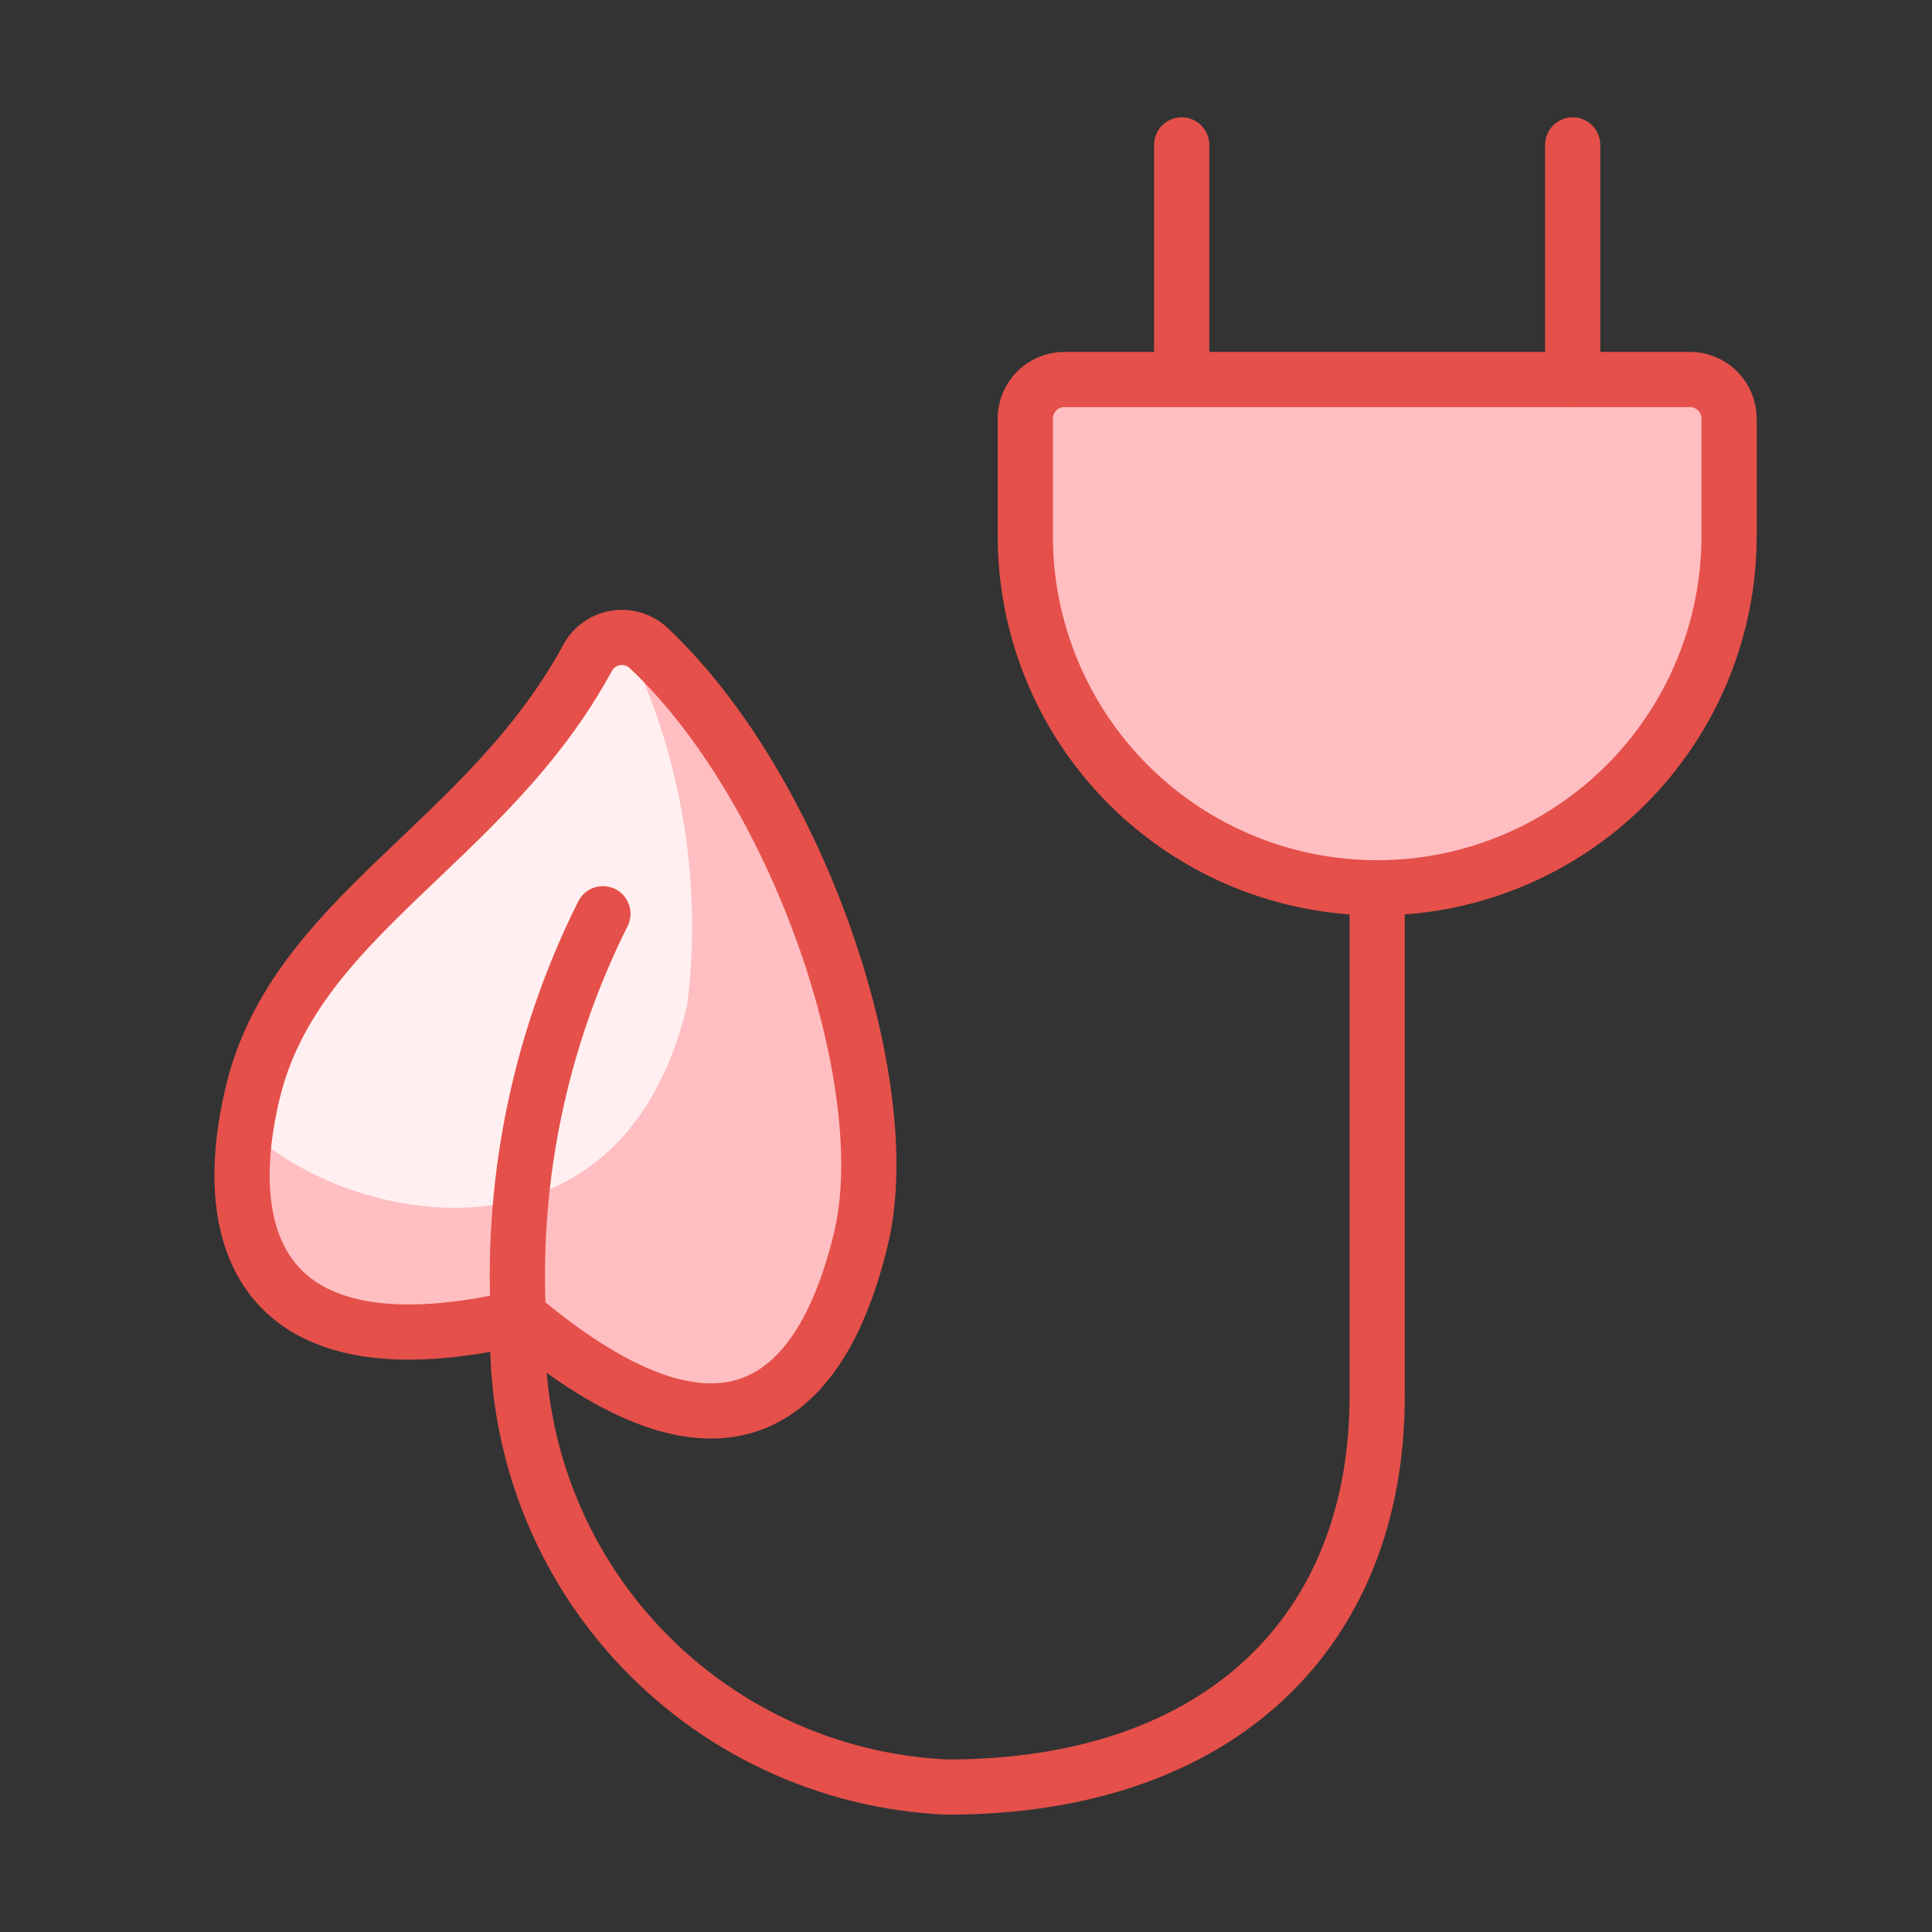
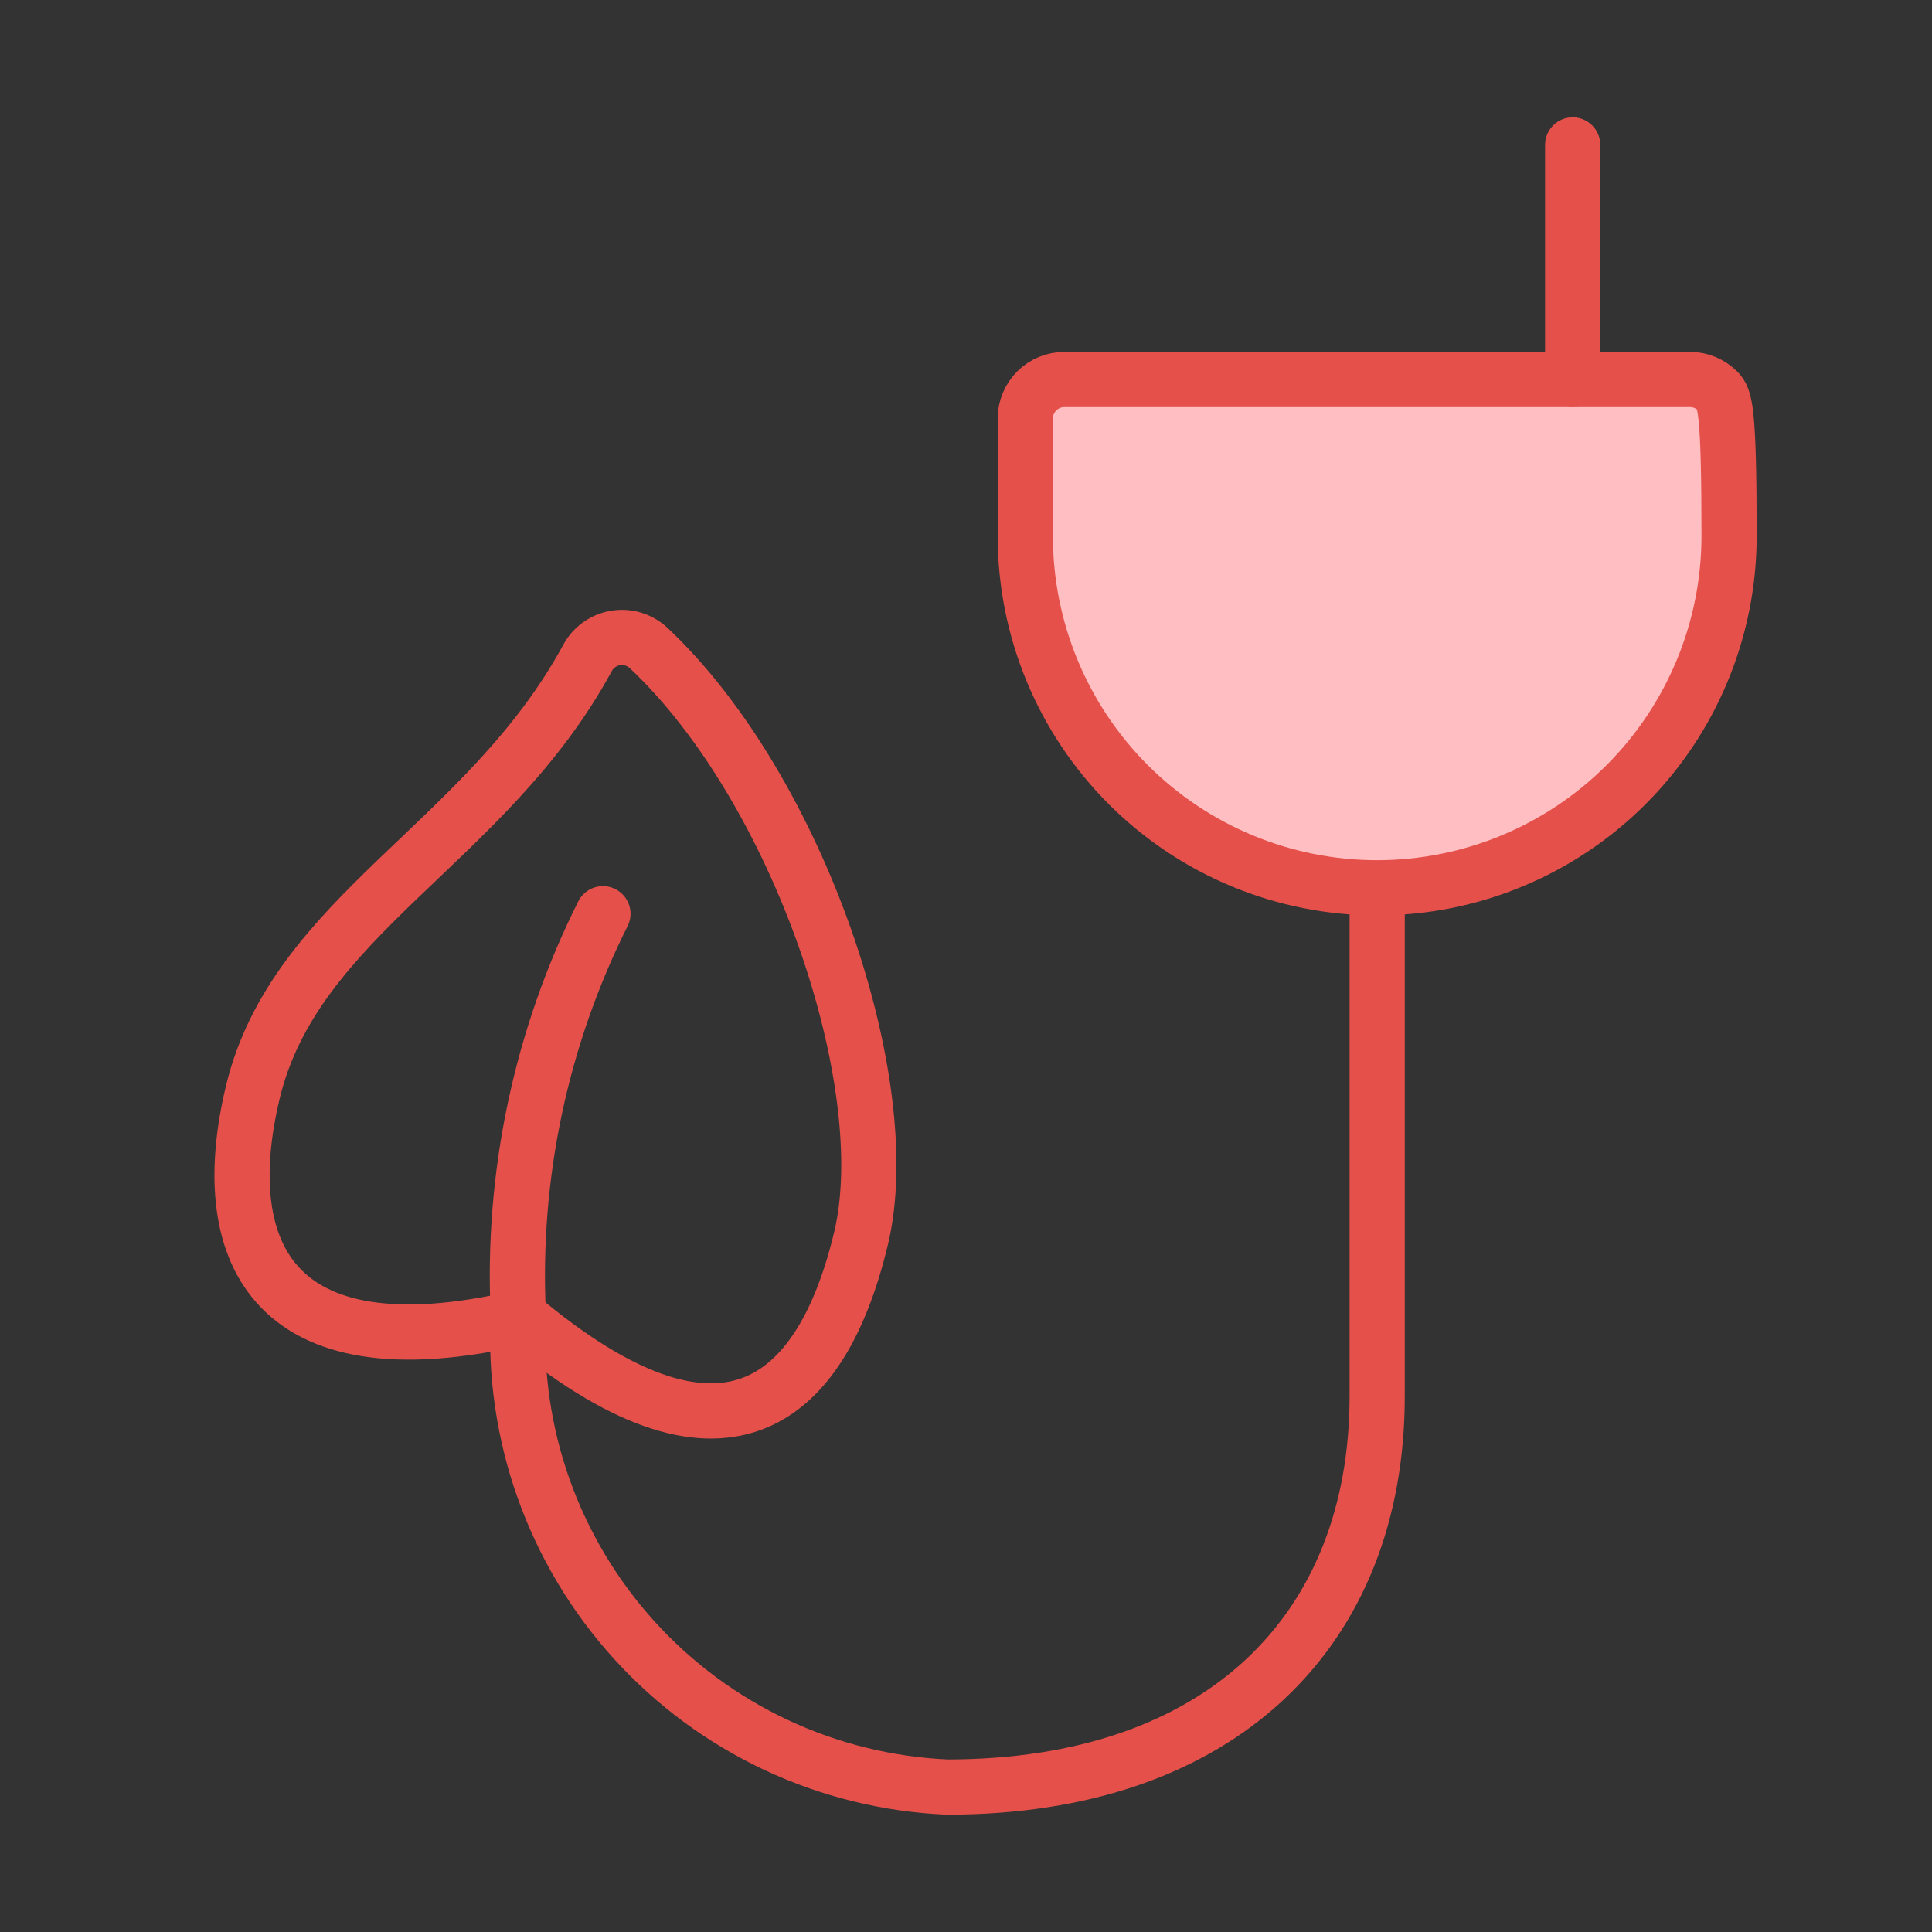
<svg xmlns="http://www.w3.org/2000/svg" width="70" height="70" viewBox="0 0 70 70" fill="none">
  <rect x="0" y="0" width="70" height="70" fill="#333333" stroke="none" />
-   <path d="M9.157 39.587C7.839 45.1 9.605 49.891 18.858 47.735C26.134 53.847 29.741 50.954 31.198 44.865C32.541 39.269 28.931 28.588 23.505 23.482C23.347 23.333 23.157 23.222 22.949 23.158C22.742 23.094 22.522 23.079 22.308 23.114C22.093 23.148 21.89 23.232 21.713 23.357C21.535 23.483 21.39 23.648 21.287 23.839C17.631 30.579 10.693 33.169 9.157 39.587Z" fill="#FFEFF0" />
-   <path d="M23.505 23.482C23.26 23.266 22.945 23.143 22.618 23.137C24.668 27.243 25.461 31.862 24.899 36.417C22.462 46.617 12.262 44.251 8.919 40.839C8.16 45.786 10.31 49.733 18.85 47.75C26.126 53.861 29.733 50.969 31.189 44.88C32.541 39.27 28.939 28.588 23.505 23.482Z" fill="#FFBEC1" />
  <path d="M9.157 39.587C7.839 45.1 9.605 49.891 18.858 47.735C26.134 53.847 29.741 50.954 31.198 44.865C32.541 39.269 28.931 28.588 23.505 23.482C23.347 23.333 23.157 23.222 22.949 23.158C22.742 23.094 22.522 23.079 22.308 23.114C22.093 23.148 21.89 23.232 21.713 23.357C21.535 23.483 21.39 23.648 21.287 23.839C17.631 30.579 10.693 33.169 9.157 39.587Z" stroke="#E5504A" stroke-width="2" stroke-linecap="round" stroke-linejoin="round" />
  <path d="M21.845 33.107C19.594 37.604 18.538 42.604 18.779 47.627C18.666 49.774 18.979 51.921 19.7 53.946C20.421 55.971 21.536 57.833 22.98 59.425C24.424 61.017 26.169 62.307 28.115 63.221C30.06 64.134 32.167 64.654 34.314 64.749C44.231 64.749 49.898 59.083 49.898 50.583V32.166" stroke="#E5504A" stroke-width="2" stroke-linecap="round" stroke-linejoin="round" />
  <path d="M37.148 19.417C37.148 22.798 38.491 26.041 40.882 28.432C43.273 30.823 46.516 32.167 49.898 32.167C53.279 32.167 56.522 30.823 58.913 28.432C61.304 26.041 62.648 22.798 62.648 19.417V15.167C62.648 14.791 62.498 14.431 62.233 14.165C61.967 13.899 61.606 13.75 61.231 13.75H38.564C38.188 13.75 37.828 13.899 37.562 14.165C37.297 14.431 37.148 14.791 37.148 15.167V19.417Z" fill="#FFBEC1" />
  <path d="M62.149 14.109C61.428 16.808 59.836 19.194 57.621 20.896C55.405 22.597 52.69 23.52 49.896 23.52C47.102 23.52 44.387 22.597 42.171 20.896C39.956 19.194 38.364 16.808 37.643 14.109C37.489 14.239 37.365 14.401 37.28 14.584C37.194 14.766 37.149 14.965 37.148 15.166V19.416C37.148 22.798 38.491 26.041 40.882 28.432C43.273 30.823 46.516 32.166 49.898 32.166C53.279 32.166 56.522 30.823 58.913 28.432C61.304 26.041 62.648 22.798 62.648 19.416V15.166C62.646 14.964 62.601 14.765 62.514 14.583C62.428 14.4 62.304 14.239 62.149 14.109Z" fill="#FFBEC1" />
-   <path d="M37.148 19.417C37.148 22.798 38.491 26.041 40.882 28.432C43.273 30.823 46.516 32.167 49.898 32.167C53.279 32.167 56.522 30.823 58.913 28.432C61.304 26.041 62.648 22.798 62.648 19.417V15.167C62.648 14.791 62.498 14.431 62.233 14.165C61.967 13.899 61.606 13.75 61.231 13.75H38.564C38.188 13.75 37.828 13.899 37.562 14.165C37.297 14.431 37.148 14.791 37.148 15.167V19.417Z" stroke="#E5504A" stroke-width="2" stroke-linecap="round" stroke-linejoin="round" />
-   <path d="M42.815 13.75V5.25" stroke="#E5504A" stroke-width="2" stroke-linecap="round" stroke-linejoin="round" />
+   <path d="M37.148 19.417C37.148 22.798 38.491 26.041 40.882 28.432C43.273 30.823 46.516 32.167 49.898 32.167C53.279 32.167 56.522 30.823 58.913 28.432C61.304 26.041 62.648 22.798 62.648 19.417C62.648 14.791 62.498 14.431 62.233 14.165C61.967 13.899 61.606 13.75 61.231 13.75H38.564C38.188 13.75 37.828 13.899 37.562 14.165C37.297 14.431 37.148 14.791 37.148 15.167V19.417Z" stroke="#E5504A" stroke-width="2" stroke-linecap="round" stroke-linejoin="round" />
  <path d="M56.981 13.75V5.25" stroke="#E5504A" stroke-width="2" stroke-linecap="round" stroke-linejoin="round" />
</svg>